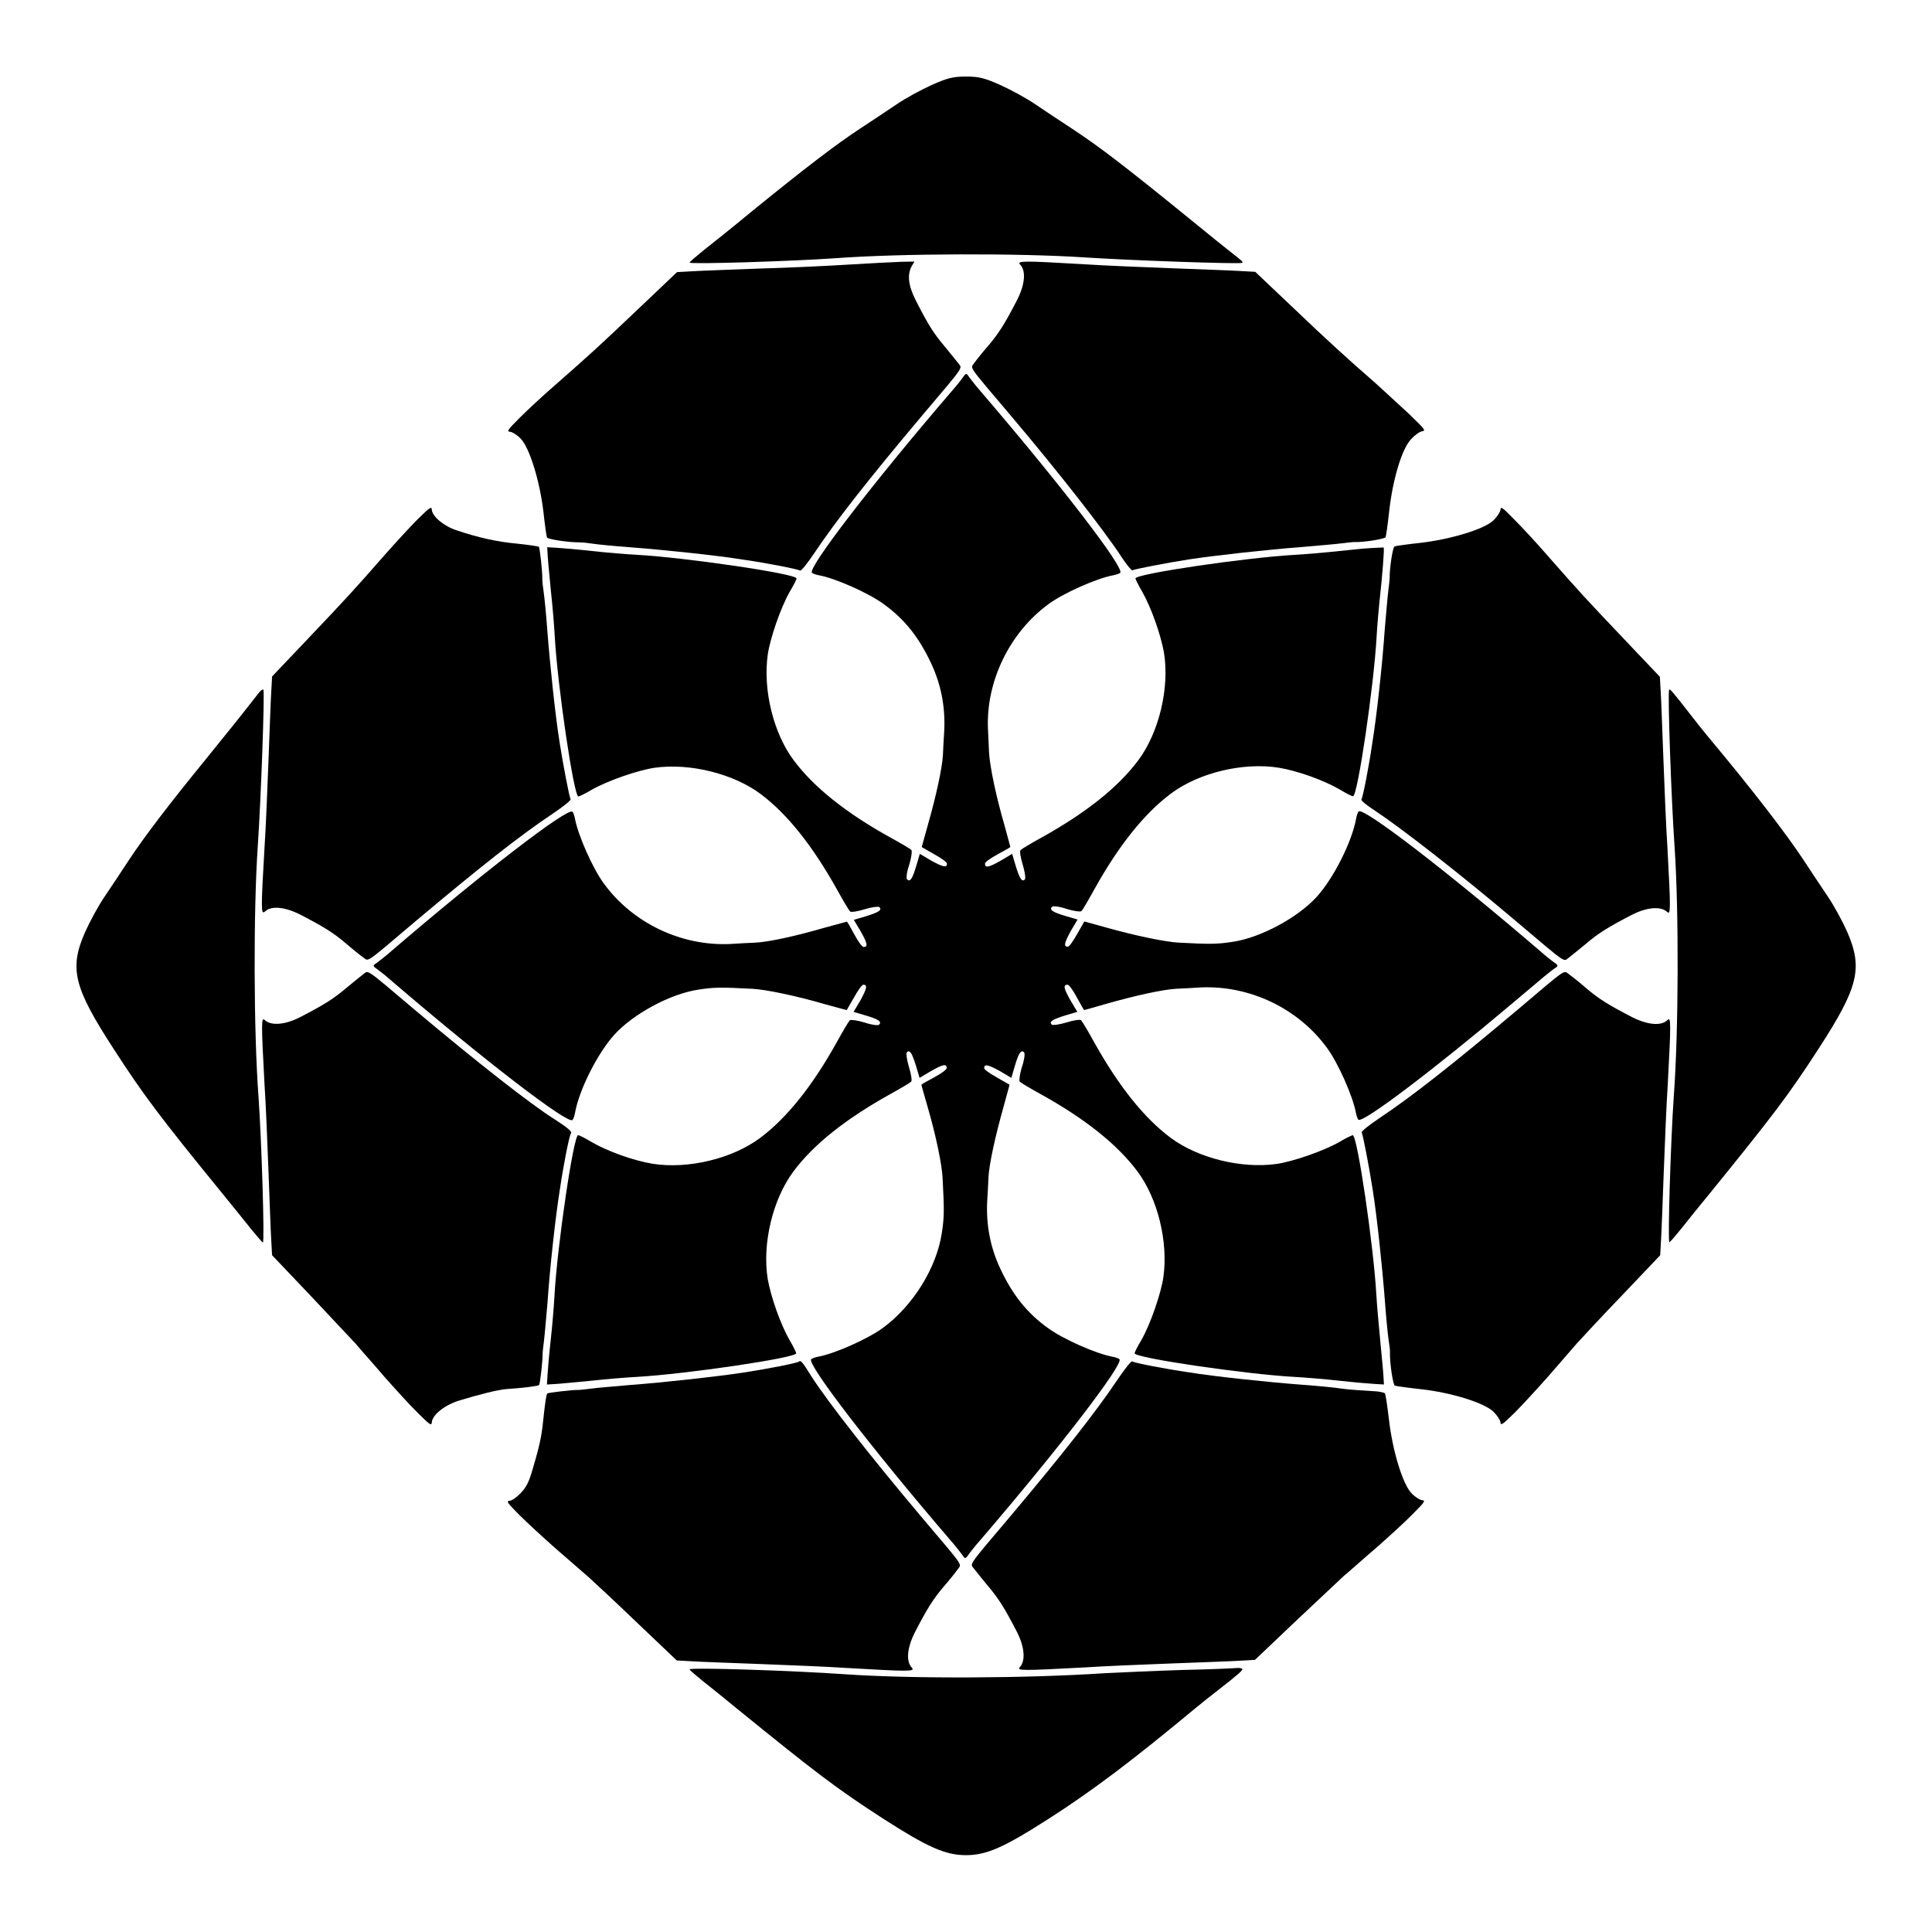
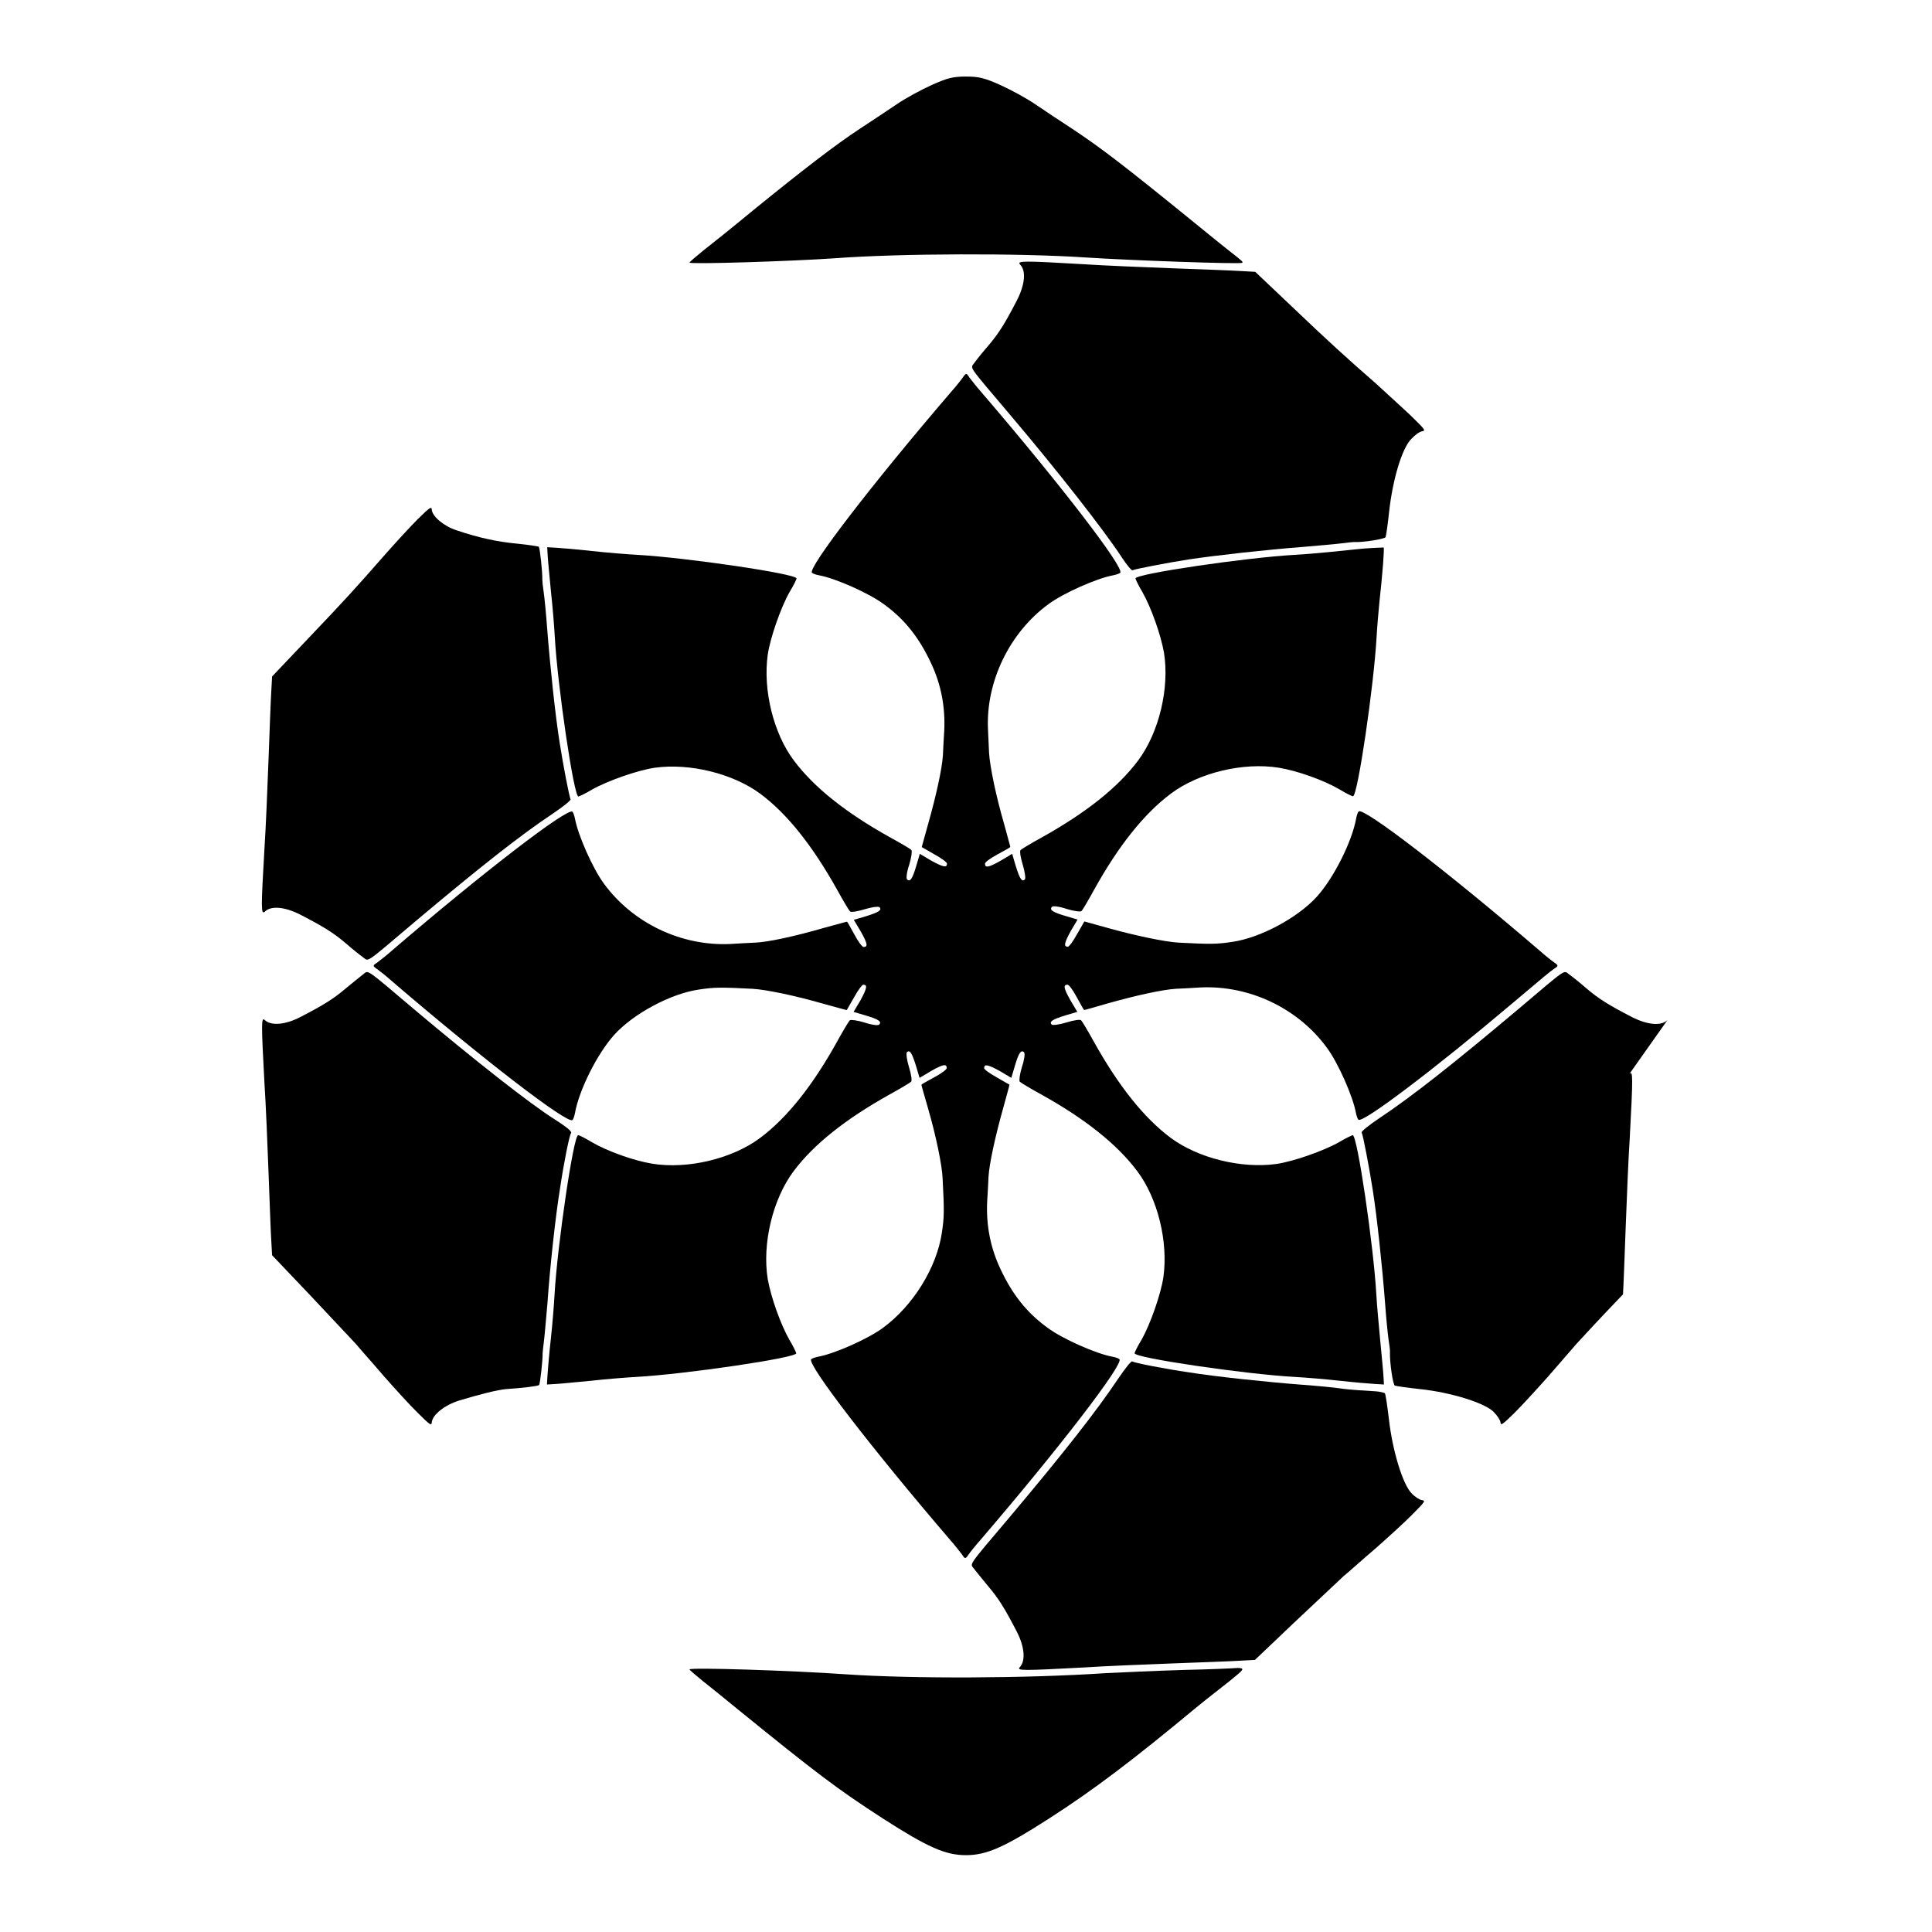
<svg xmlns="http://www.w3.org/2000/svg" fill="#000000" width="800px" height="800px" version="1.1" viewBox="144 144 512 512">
  <g>
    <path d="m508.61 245.62c-7.414-6.477-12.523-11.082-22.312-20.441l-9.645-9.141-3.887-0.215c-2.16-0.145-10.219-0.434-17.848-0.719-7.629-0.289-18.352-0.719-23.68-1.078-16.121-0.938-17.777-0.938-16.914 0.07 1.656 1.656 1.297 5.324-0.793 9.43-3.238 6.262-4.82 8.781-7.629 12.09-1.512 1.727-3.168 3.816-3.672 4.535-1.078 1.582-2.086 0.145 9.43 13.746 12.812 15.113 25.047 30.805 29.508 37.641 1.367 2.086 2.664 3.672 2.949 3.598 0.719-0.359 8.926-1.941 14.898-2.879 7.125-1.078 20.727-2.59 30.23-3.312 3.957-0.359 8.566-0.719 10.148-0.938 1.656-0.215 3.094-0.359 3.312-0.359 2.375 0.145 8.277-0.793 8.492-1.297 0.145-0.359 0.574-3.383 0.938-6.766 0.938-8.492 3.383-16.699 5.828-19.215 1.078-1.152 2.305-2.016 2.949-2.086 1.008-0.145 0.719-0.504-3.527-4.606-2.586-2.375-6.547-6.043-8.777-8.059z" />
-     <path d="m541.64 279.09c-0.07 0.574-0.863 1.871-1.871 2.809-2.305 2.305-11.301 5.039-19.434 5.973-3.383 0.359-6.406 0.793-6.766 0.938-0.504 0.215-1.367 6.047-1.297 8.492 0 0.215-0.145 1.727-0.359 3.312-0.215 1.582-0.574 6.191-0.938 10.148-0.648 9.5-2.16 23.176-3.312 30.23-0.863 5.973-2.445 14.18-2.879 14.898-0.145 0.289 1.512 1.582 3.598 2.949 6.766 4.461 22.527 16.699 37.641 29.508 13.602 11.516 12.234 10.508 13.746 9.43 0.719-0.574 2.734-2.16 4.535-3.672 3.312-2.809 5.828-4.391 12.09-7.629 4.031-2.086 7.773-2.375 9.43-0.793 0.938 0.863 0.938-0.719 0.07-16.914-0.359-5.324-0.793-16.051-1.078-23.68-0.289-7.629-0.574-15.691-0.719-17.848l-0.215-3.887-9.5-10.004c-9.934-10.438-12.234-12.957-20.441-22.312-2.734-3.168-6.621-7.34-8.637-9.355-3.231-3.316-3.59-3.531-3.664-2.594z" />
    <path d="m469.6 210.35c-1.367-1.078-5.398-4.32-8.996-7.269-19.289-15.691-25.191-20.152-32.605-25.047-2.949-1.941-7.34-4.82-9.645-6.406-2.305-1.582-6.551-3.887-9.285-5.109-4.176-1.871-5.688-2.231-9.07-2.231-3.383 0-4.894 0.359-9.07 2.231-2.734 1.223-6.981 3.527-9.285 5.109-2.305 1.582-6.695 4.461-9.645 6.406-6.477 4.246-14.898 10.723-28.285 21.594-5.469 4.535-11.516 9.355-13.457 10.867-1.941 1.582-3.453 2.879-3.527 3.094 0.07 0.504 27.277-0.359 38.578-1.152 17.344-1.297 49.086-1.367 66.215-0.215 12.09 0.793 40.664 1.801 41.602 1.441 0.504-0.148 0.074-0.508-3.523-3.312z" />
-     <path d="m586.34 326.8c-0.434 0.938 0.574 29.223 1.441 41.602 1.152 17.129 1.078 48.871-0.215 66.215-0.793 11.371-1.656 38.578-1.152 38.578 0.215-0.07 1.512-1.582 3.094-3.527 1.512-1.941 4.894-6.117 7.559-9.355 16.77-20.656 20.945-26.125 28.859-38.363 10.652-16.41 11.805-21.375 7.559-31.094-1.223-2.734-3.527-6.981-5.109-9.285-1.582-2.305-4.461-6.695-6.406-9.645-4.75-7.199-13.746-18.855-25.477-32.891-1.078-1.297-3.023-3.742-4.246-5.324-4.754-6.117-5.762-7.34-5.906-6.91z" />
    <path d="m505.29 289.38c-2.879 0.289-7.055 0.719-9.211 0.938-2.231 0.215-6.191 0.574-8.926 0.719-12.883 0.719-42.32 5.039-42.246 6.262 0.07 0.289 0.793 1.871 1.801 3.527 2.375 4.176 4.894 11.301 5.758 16.121 1.512 9.355-1.297 21.16-6.836 28.574-5.324 7.125-13.746 13.82-25.477 20.367-2.879 1.582-5.398 3.094-5.688 3.383s0 2.016 0.574 3.887 0.793 3.598 0.574 3.887c-0.793 0.793-1.367-0.145-2.445-3.598l-0.938-3.168-3.023 1.801c-3.168 1.801-4.176 2.016-4.176 0.793 0-0.359 1.297-1.367 3.312-2.445 1.871-1.008 3.383-1.871 3.383-1.941 0.07-0.07-0.719-2.664-1.582-5.973-2.16-7.414-3.816-15.332-4.031-19-0.07-1.582-0.215-4.391-0.289-6.262-0.574-12.594 5.688-25.551 15.977-33.109 3.957-2.949 12.883-6.91 17.273-7.699 0.719-0.145 1.582-0.434 1.801-0.648 1.223-1.223-15.977-23.605-36.922-48.004-1.223-1.367-2.59-3.168-3.094-3.816-0.719-1.152-0.863-1.152-1.656 0-0.504 0.719-1.871 2.445-3.094 3.816-20.945 24.398-38.145 46.781-36.922 48.004 0.215 0.215 1.008 0.504 1.801 0.648 4.391 0.793 13.316 4.75 17.273 7.699 5.469 3.957 9.285 8.781 12.453 15.547 2.664 5.613 3.816 11.586 3.527 17.848-0.145 2.086-0.289 5.039-0.359 6.621-0.215 3.453-1.727 10.508-3.957 18.352-0.938 3.312-1.656 5.973-1.656 5.973 0.07 0.07 1.582 0.863 3.383 1.941 1.941 1.078 3.312 2.086 3.312 2.445 0 1.152-1.008 0.938-4.176-0.793l-3.023-1.801-0.938 3.168c-1.008 3.453-1.656 4.391-2.445 3.598-0.289-0.289-0.07-2.016 0.574-3.887 0.574-1.871 0.793-3.598 0.574-3.887-0.215-0.289-2.809-1.801-5.688-3.383-11.66-6.477-20.152-13.242-25.477-20.367-5.398-7.199-8.203-18.641-6.91-27.996 0.648-4.461 3.453-12.523 5.828-16.699 1.008-1.656 1.801-3.238 1.801-3.527 0.145-1.223-29.363-5.543-42.246-6.262-2.664-0.145-8.062-0.574-11.949-1.008-3.887-0.434-8.133-0.793-9.43-0.863l-2.445-0.145 0.145 2.445c0.07 1.297 0.504 5.543 0.863 9.43 0.434 3.887 0.863 9.211 1.008 11.949 0.719 12.812 5.039 42.32 6.262 42.246 0.289-0.07 1.871-0.793 3.527-1.801 4.176-2.375 12.234-5.184 16.699-5.828 9.355-1.297 20.801 1.582 27.996 6.91 7.125 5.324 13.82 13.746 20.367 25.477 1.582 2.879 3.094 5.398 3.383 5.688 0.289 0.289 2.016 0 3.887-0.574s3.598-0.793 3.887-0.574c0.793 0.793-0.145 1.367-3.598 2.445l-3.168 0.938 1.801 3.023c1.801 3.168 2.016 4.176 0.793 4.176-0.359 0-1.367-1.297-2.445-3.312-1.008-1.871-1.871-3.383-1.941-3.383-0.07-0.07-2.664 0.719-5.973 1.582-7.918 2.305-14.969 3.816-18.426 3.957-1.582 0.07-4.535 0.215-6.621 0.359-12.957 0.574-25.766-5.543-33.395-15.977-2.949-3.957-6.91-12.883-7.699-17.273-0.145-0.719-0.434-1.582-0.648-1.801-1.223-1.223-23.605 15.977-48.004 36.922-1.367 1.223-3.168 2.59-3.816 3.094-1.152 0.719-1.152 0.863 0 1.656 0.719 0.504 2.445 1.871 3.816 3.094 24.398 20.945 46.781 38.145 48.004 36.922 0.215-0.215 0.504-1.008 0.648-1.801 1.078-6.117 5.902-15.762 10.438-20.801 5.039-5.543 14.898-10.867 22.312-11.949 4.176-0.648 5.973-0.648 14.324-0.215 3.672 0.215 11.586 1.871 19 4.031 3.238 0.863 5.902 1.656 5.973 1.582 0.07-0.07 0.863-1.582 1.941-3.383 1.078-1.941 2.086-3.312 2.445-3.312 1.152 0 0.938 1.008-0.793 4.176l-1.801 3.023 3.168 0.938c3.453 1.008 4.391 1.656 3.598 2.445-0.289 0.289-2.016 0.07-3.887-0.574-1.871-0.574-3.598-0.793-3.887-0.574-0.289 0.289-1.801 2.809-3.383 5.688-6.477 11.66-13.242 20.152-20.367 25.477-7.414 5.543-19.215 8.348-28.574 6.836-4.894-0.793-11.949-3.312-16.121-5.758-1.656-1.008-3.238-1.801-3.527-1.801-1.223-0.145-5.543 29.363-6.262 42.246-0.145 2.664-0.574 8.062-1.008 11.949-0.434 3.887-0.793 8.133-0.863 9.43l-0.145 2.445 2.445-0.145c1.297-0.07 5.543-0.504 9.43-0.863 3.887-0.434 9.211-0.863 11.949-1.008 12.812-0.719 42.32-5.039 42.246-6.262-0.07-0.289-0.793-1.871-1.801-3.527-2.375-4.176-4.894-11.301-5.758-16.121-1.512-9.355 1.297-21.16 6.836-28.574 5.324-7.125 13.746-13.82 25.477-20.367 2.879-1.582 5.398-3.094 5.688-3.383 0.289-0.289 0-2.016-0.574-3.887-0.574-1.871-0.793-3.598-0.574-3.887 0.793-0.793 1.367 0.145 2.445 3.598l0.938 3.168 3.023-1.801c3.168-1.801 4.176-2.016 4.176-0.793 0 0.359-1.297 1.367-3.312 2.445-1.871 1.008-3.383 1.871-3.383 1.941-0.07 0.07 0.719 2.664 1.656 5.973 2.16 7.414 3.816 15.332 3.957 19 0.434 8.348 0.434 10.148-0.215 14.324-1.367 9.211-7.629 19.289-15.547 25.117-3.957 2.949-12.883 6.91-17.273 7.699-0.719 0.145-1.582 0.434-1.801 0.648-1.223 1.223 15.977 23.605 36.922 48.004 1.223 1.367 2.59 3.168 3.094 3.816 0.719 1.152 0.863 1.152 1.656 0 0.504-0.719 1.871-2.445 3.094-3.816 20.945-24.398 38.145-46.781 36.922-48.004-0.215-0.215-1.008-0.504-1.801-0.648-4.391-0.793-13.316-4.75-17.273-7.699-5.469-3.957-9.285-8.781-12.453-15.547-2.664-5.613-3.816-11.586-3.527-17.848 0.145-2.086 0.289-5.039 0.359-6.621 0.215-3.453 1.727-10.508 3.957-18.426 0.863-3.238 1.656-5.902 1.582-5.973-0.07-0.07-1.582-0.863-3.383-1.941-1.941-1.078-3.312-2.086-3.312-2.445 0-1.152 1.008-0.938 4.176 0.793l3.023 1.801 0.938-3.168c1.008-3.453 1.656-4.391 2.445-3.598 0.289 0.289 0.07 2.016-0.574 3.887-0.574 1.871-0.793 3.598-0.574 3.887 0.289 0.289 2.809 1.801 5.688 3.383 11.66 6.477 20.152 13.242 25.477 20.367 5.398 7.199 8.203 18.641 6.91 27.996-0.648 4.461-3.453 12.523-5.828 16.699-1.008 1.656-1.801 3.238-1.801 3.527-0.145 1.223 29.363 5.543 42.246 6.262 2.664 0.145 8.062 0.574 11.949 1.008s8.133 0.793 9.43 0.863l2.445 0.145-0.145-2.445c-0.07-1.297-0.504-5.543-0.863-9.43-0.359-3.887-0.863-9.211-1.008-11.949-0.719-12.812-5.039-42.32-6.262-42.246-0.289 0.07-1.871 0.793-3.527 1.801-4.176 2.375-12.234 5.184-16.699 5.828-9.355 1.297-20.801-1.582-27.996-6.91-7.125-5.324-13.82-13.746-20.367-25.477-1.582-2.879-3.094-5.398-3.383-5.688-0.289-0.289-2.016 0-3.887 0.574s-3.598 0.793-3.887 0.574c-0.793-0.793 0.145-1.367 3.598-2.445l3.168-0.938-1.801-3.023c-1.801-3.168-2.016-4.176-0.793-4.176 0.359 0 1.367 1.297 2.445 3.312 1.008 1.871 1.871 3.383 1.941 3.383 0.07 0.07 2.664-0.719 5.973-1.656 7.844-2.231 14.898-3.742 18.352-3.957 1.582-0.07 4.535-0.215 6.621-0.359 12.957-0.574 25.766 5.543 33.395 15.977 2.949 3.957 6.91 12.883 7.699 17.273 0.145 0.719 0.434 1.582 0.648 1.801 1.078 1.078 20.223-13.457 40.594-30.66 9.355-7.918 10.004-8.422 11.301-9.355 1.152-0.719 1.152-0.863 0-1.656-0.719-0.504-2.445-1.871-3.816-3.094-24.398-20.945-46.781-38.145-48.004-36.922-0.215 0.215-0.504 1.008-0.648 1.801-1.078 6.117-5.902 15.762-10.438 20.801-5.039 5.543-14.898 10.867-22.312 11.949-4.176 0.648-5.973 0.648-14.324 0.215-3.672-0.215-11.586-1.871-19-3.957-3.312-0.938-5.973-1.656-5.973-1.656-0.07 0.07-0.863 1.582-1.941 3.383-1.078 1.941-2.086 3.312-2.445 3.312-1.152 0-0.938-1.008 0.793-4.176l1.801-3.023-3.168-0.938c-3.453-1.008-4.391-1.656-3.598-2.445 0.289-0.289 2.016-0.07 3.887 0.574 1.871 0.574 3.598 0.793 3.887 0.574 0.289-0.215 1.801-2.809 3.383-5.688 6.477-11.66 13.242-20.152 20.367-25.477 7.414-5.543 19.215-8.348 28.574-6.836 4.894 0.793 11.949 3.312 16.121 5.758 1.656 1.008 3.238 1.801 3.527 1.801 1.223 0.145 5.543-29.293 6.262-42.246 0.145-2.664 0.504-6.695 0.719-8.926 0.863-7.773 1.367-14.465 1.152-14.754-0.066 0.008-2.516 0.078-5.394 0.293z" />
-     <path d="m382.73 213.38c-1.941 0.07-7.988 0.359-13.531 0.719-5.543 0.359-16.336 0.863-24.039 1.078-7.629 0.289-15.691 0.574-17.848 0.719l-3.887 0.215-10.004 9.5c-10.438 9.934-12.957 12.234-22.312 20.441-3.168 2.734-7.34 6.621-9.355 8.637-3.312 3.312-3.527 3.672-2.519 3.742 0.574 0.07 1.871 0.863 2.734 1.801 2.375 2.375 5.109 11.371 6.047 19.434 0.359 3.312 0.793 6.406 0.938 6.766 0.215 0.504 6.047 1.367 8.852 1.297 0.434 0 1.941 0.145 3.312 0.359 1.367 0.215 5.828 0.648 9.789 0.938 9.43 0.719 23.102 2.16 30.23 3.312 5.973 0.863 14.18 2.445 14.898 2.879 0.289 0.145 1.941-1.941 3.742-4.606 5.902-8.781 14.25-19.434 28.719-36.633 11.516-13.602 10.508-12.234 9.43-13.746-0.574-0.719-2.16-2.734-3.672-4.535-2.809-3.312-4.391-5.828-7.559-12.09-2.016-3.957-2.305-6.836-1.078-9.07l0.719-1.223z" />
-     <path d="m585.9 414.32c-1.656 1.656-5.324 1.297-9.43-0.793-6.262-3.238-8.781-4.82-12.09-7.629-1.727-1.512-3.816-3.168-4.535-3.672-1.582-1.078-0.145-2.086-13.746 9.43-16.77 14.105-27.852 22.887-36.633 28.719-2.664 1.801-4.75 3.453-4.606 3.742 0.359 0.719 1.941 8.926 2.879 14.898 1.152 7.125 2.59 20.801 3.312 30.23 0.289 3.957 0.719 8.348 0.938 9.789 0.215 1.367 0.434 2.949 0.359 3.312-0.07 2.809 0.793 8.637 1.297 8.852 0.359 0.145 3.453 0.574 6.766 0.938 8.133 0.863 17.129 3.672 19.434 6.047 0.938 0.938 1.727 2.16 1.801 2.734 0.07 0.938 0.434 0.719 3.742-2.519 2.016-2.016 5.973-6.332 8.852-9.574 2.879-3.312 6.262-7.199 7.559-8.707 1.367-1.512 6.836-7.414 12.309-13.098l9.859-10.363 0.215-3.887c0.145-2.16 0.434-10.219 0.719-17.848 0.289-7.629 0.719-18.352 1.078-23.68 0.859-16.203 0.859-17.855-0.078-16.922z" />
+     <path d="m585.9 414.32c-1.656 1.656-5.324 1.297-9.43-0.793-6.262-3.238-8.781-4.82-12.09-7.629-1.727-1.512-3.816-3.168-4.535-3.672-1.582-1.078-0.145-2.086-13.746 9.43-16.77 14.105-27.852 22.887-36.633 28.719-2.664 1.801-4.75 3.453-4.606 3.742 0.359 0.719 1.941 8.926 2.879 14.898 1.152 7.125 2.59 20.801 3.312 30.23 0.289 3.957 0.719 8.348 0.938 9.789 0.215 1.367 0.434 2.949 0.359 3.312-0.07 2.809 0.793 8.637 1.297 8.852 0.359 0.145 3.453 0.574 6.766 0.938 8.133 0.863 17.129 3.672 19.434 6.047 0.938 0.938 1.727 2.16 1.801 2.734 0.07 0.938 0.434 0.719 3.742-2.519 2.016-2.016 5.973-6.332 8.852-9.574 2.879-3.312 6.262-7.199 7.559-8.707 1.367-1.512 6.836-7.414 12.309-13.098c0.145-2.16 0.434-10.219 0.719-17.848 0.289-7.629 0.719-18.352 1.078-23.68 0.859-16.203 0.859-17.855-0.078-16.922z" />
    <path d="m281.1 288.08c-5.398-0.504-10.293-1.582-16.051-3.527-3.383-1.078-6.477-3.672-6.621-5.469-0.07-0.938-0.434-0.719-3.742 2.519-2.016 2.016-5.902 6.262-8.637 9.355-8.203 9.355-10.508 11.875-20.441 22.312l-9.5 10.004-0.215 3.887c-0.145 2.16-0.434 10.219-0.719 17.848-0.289 7.629-0.719 18.352-1.078 23.68-0.938 16.121-0.938 17.777 0.07 16.914 1.656-1.656 5.324-1.297 9.43 0.793 6.262 3.238 8.781 4.82 12.09 7.629 1.727 1.512 3.816 3.168 4.535 3.672 1.582 1.078 0.145 2.086 13.746-9.43 16.77-14.105 27.852-22.887 36.633-28.719 2.664-1.801 4.75-3.453 4.606-3.742-0.359-0.719-1.941-8.926-2.879-14.898-1.152-7.125-2.59-20.801-3.312-30.23-0.289-3.957-0.719-8.348-0.938-9.789-0.215-1.367-0.359-2.879-0.359-3.312 0.07-1.871-0.648-8.422-0.938-8.707-0.207-0.07-2.727-0.504-5.68-0.789z" />
    <path d="m508.54 512.71c-1.078-0.07-3.168-0.215-4.535-0.289-1.297-0.07-3.598-0.289-5.039-0.504-1.367-0.215-5.828-0.648-9.789-0.938-9.43-0.719-23.102-2.16-30.23-3.312-5.973-0.863-14.18-2.445-14.898-2.879-0.289-0.145-1.941 1.941-3.742 4.606-5.828 8.707-14.609 19.863-28.719 36.633-11.516 13.602-10.508 12.234-9.43 13.746 0.574 0.719 2.16 2.734 3.672 4.535 2.809 3.312 4.391 5.828 7.629 12.09 2.086 4.031 2.375 7.773 0.793 9.43-0.863 0.938 0.719 0.938 16.914 0.07 5.324-0.359 16.051-0.793 23.68-1.078 7.629-0.289 15.691-0.574 17.848-0.719l3.887-0.215 10.363-9.859c5.758-5.398 11.66-10.941 13.098-12.309 1.582-1.297 5.398-4.75 8.707-7.559 3.238-2.879 7.559-6.766 9.574-8.852 3.312-3.312 3.527-3.672 2.519-3.742-0.574-0.07-1.871-0.863-2.734-1.801-2.375-2.375-5.109-11.371-6.047-19.793-0.434-3.527-0.863-6.621-1.078-6.766-0.211-0.137-1.293-0.422-2.441-0.496z" />
-     <path d="m212.15 328.17c-4.75 6.117-7.699 9.715-13.746 17.203-9.355 11.445-16.121 20.297-20.297 26.629-1.941 2.949-4.82 7.34-6.406 9.645-1.582 2.305-3.887 6.551-5.109 9.285-4.32 9.715-3.094 14.684 7.559 31.094 7.918 12.234 12.02 17.707 28.859 38.363 2.664 3.238 6.047 7.484 7.559 9.355 1.582 1.941 2.879 3.453 3.094 3.527 0.504-0.07-0.359-27.277-1.152-38.578-1.297-17.344-1.367-49.086-0.215-66.215 0.863-12.523 1.871-40.664 1.512-41.672-0.215-0.289-0.934 0.355-1.656 1.363z" />
    <path d="m471.61 586.05c-0.648 0.07-6.981 0.359-14.035 0.504-7.125 0.215-16.41 0.648-20.801 0.863-20.586 1.367-50.812 1.512-68.66 0.289-14.395-1.008-41.383-1.871-41.383-1.297 0.07 0.215 1.582 1.512 3.527 3.094 1.941 1.512 6.117 4.894 9.355 7.559 20.656 16.77 26.125 20.945 38.363 28.859 11.875 7.629 16.555 9.715 22.023 9.715s10.148-2.086 22.023-9.715c11.875-7.629 22.383-15.617 38.938-29.363 1.297-1.078 3.742-3.023 5.324-4.246 6.191-4.82 7.199-5.758 6.91-6.047-0.219-0.215-0.941-0.285-1.586-0.215z" />
    <path d="m291.03 440.66c-6.332-3.957-21.09-15.547-37.066-29.004-13.602-11.516-12.234-10.508-13.746-9.43-0.719 0.574-2.734 2.16-4.535 3.672-3.312 2.809-5.828 4.391-12.09 7.629-4.031 2.086-7.773 2.375-9.43 0.793-0.938-0.863-0.938 0.719-0.07 16.914 0.359 5.324 0.793 16.051 1.078 23.68 0.289 7.629 0.574 15.691 0.719 17.848l0.215 3.887 9.859 10.363c5.398 5.758 10.941 11.66 12.309 13.098 1.297 1.582 4.75 5.398 7.559 8.707 2.879 3.238 6.766 7.559 8.852 9.574 3.312 3.312 3.672 3.527 3.742 2.519 0.215-2.016 3.383-4.535 7.269-5.758 5.184-1.582 10.363-2.879 12.379-3.023 4.391-0.289 8.492-0.793 8.781-1.078 0.289-0.289 1.008-6.836 0.938-8.348 0-0.215 0.145-1.727 0.359-3.312 0.215-1.656 0.574-6.191 0.938-10.148 0.648-9.5 2.16-23.176 3.312-30.23 1.008-6.836 2.519-14.324 2.949-14.754 0.215-0.434-1.082-1.512-4.32-3.598z" />
-     <path d="m355.81 504.79c-0.434 0.434-7.844 1.871-14.754 2.949-7.125 1.078-20.727 2.59-30.23 3.312-3.957 0.359-8.566 0.719-10.148 0.938-1.582 0.215-3.094 0.359-3.312 0.359-1.512-0.07-8.062 0.719-8.348 0.938-0.215 0.215-0.574 2.59-0.863 5.324-0.574 5.688-0.863 7.484-2.879 14.324-1.078 3.816-1.727 5.109-3.238 6.695-1.078 1.152-2.305 2.016-2.949 2.086-1.008 0.145-0.719 0.434 2.519 3.742 2.016 2.016 6.332 5.973 9.574 8.852 3.312 2.879 7.199 6.262 8.707 7.559 1.512 1.367 7.414 6.836 13.098 12.309l10.363 9.859 3.887 0.215c2.16 0.145 10.219 0.434 17.848 0.719 7.629 0.289 18.352 0.719 23.68 1.078 16.121 0.938 17.777 0.938 16.914-0.07-1.656-1.656-1.297-5.324 0.793-9.43 3.238-6.262 4.82-8.781 7.629-12.09 1.512-1.727 3.168-3.816 3.672-4.535 1.078-1.582 2.086-0.145-9.43-13.746-13.531-16.051-24.758-30.371-29.363-37.496-2.234-3.672-2.809-4.25-3.168-3.891z" />
  </g>
</svg>